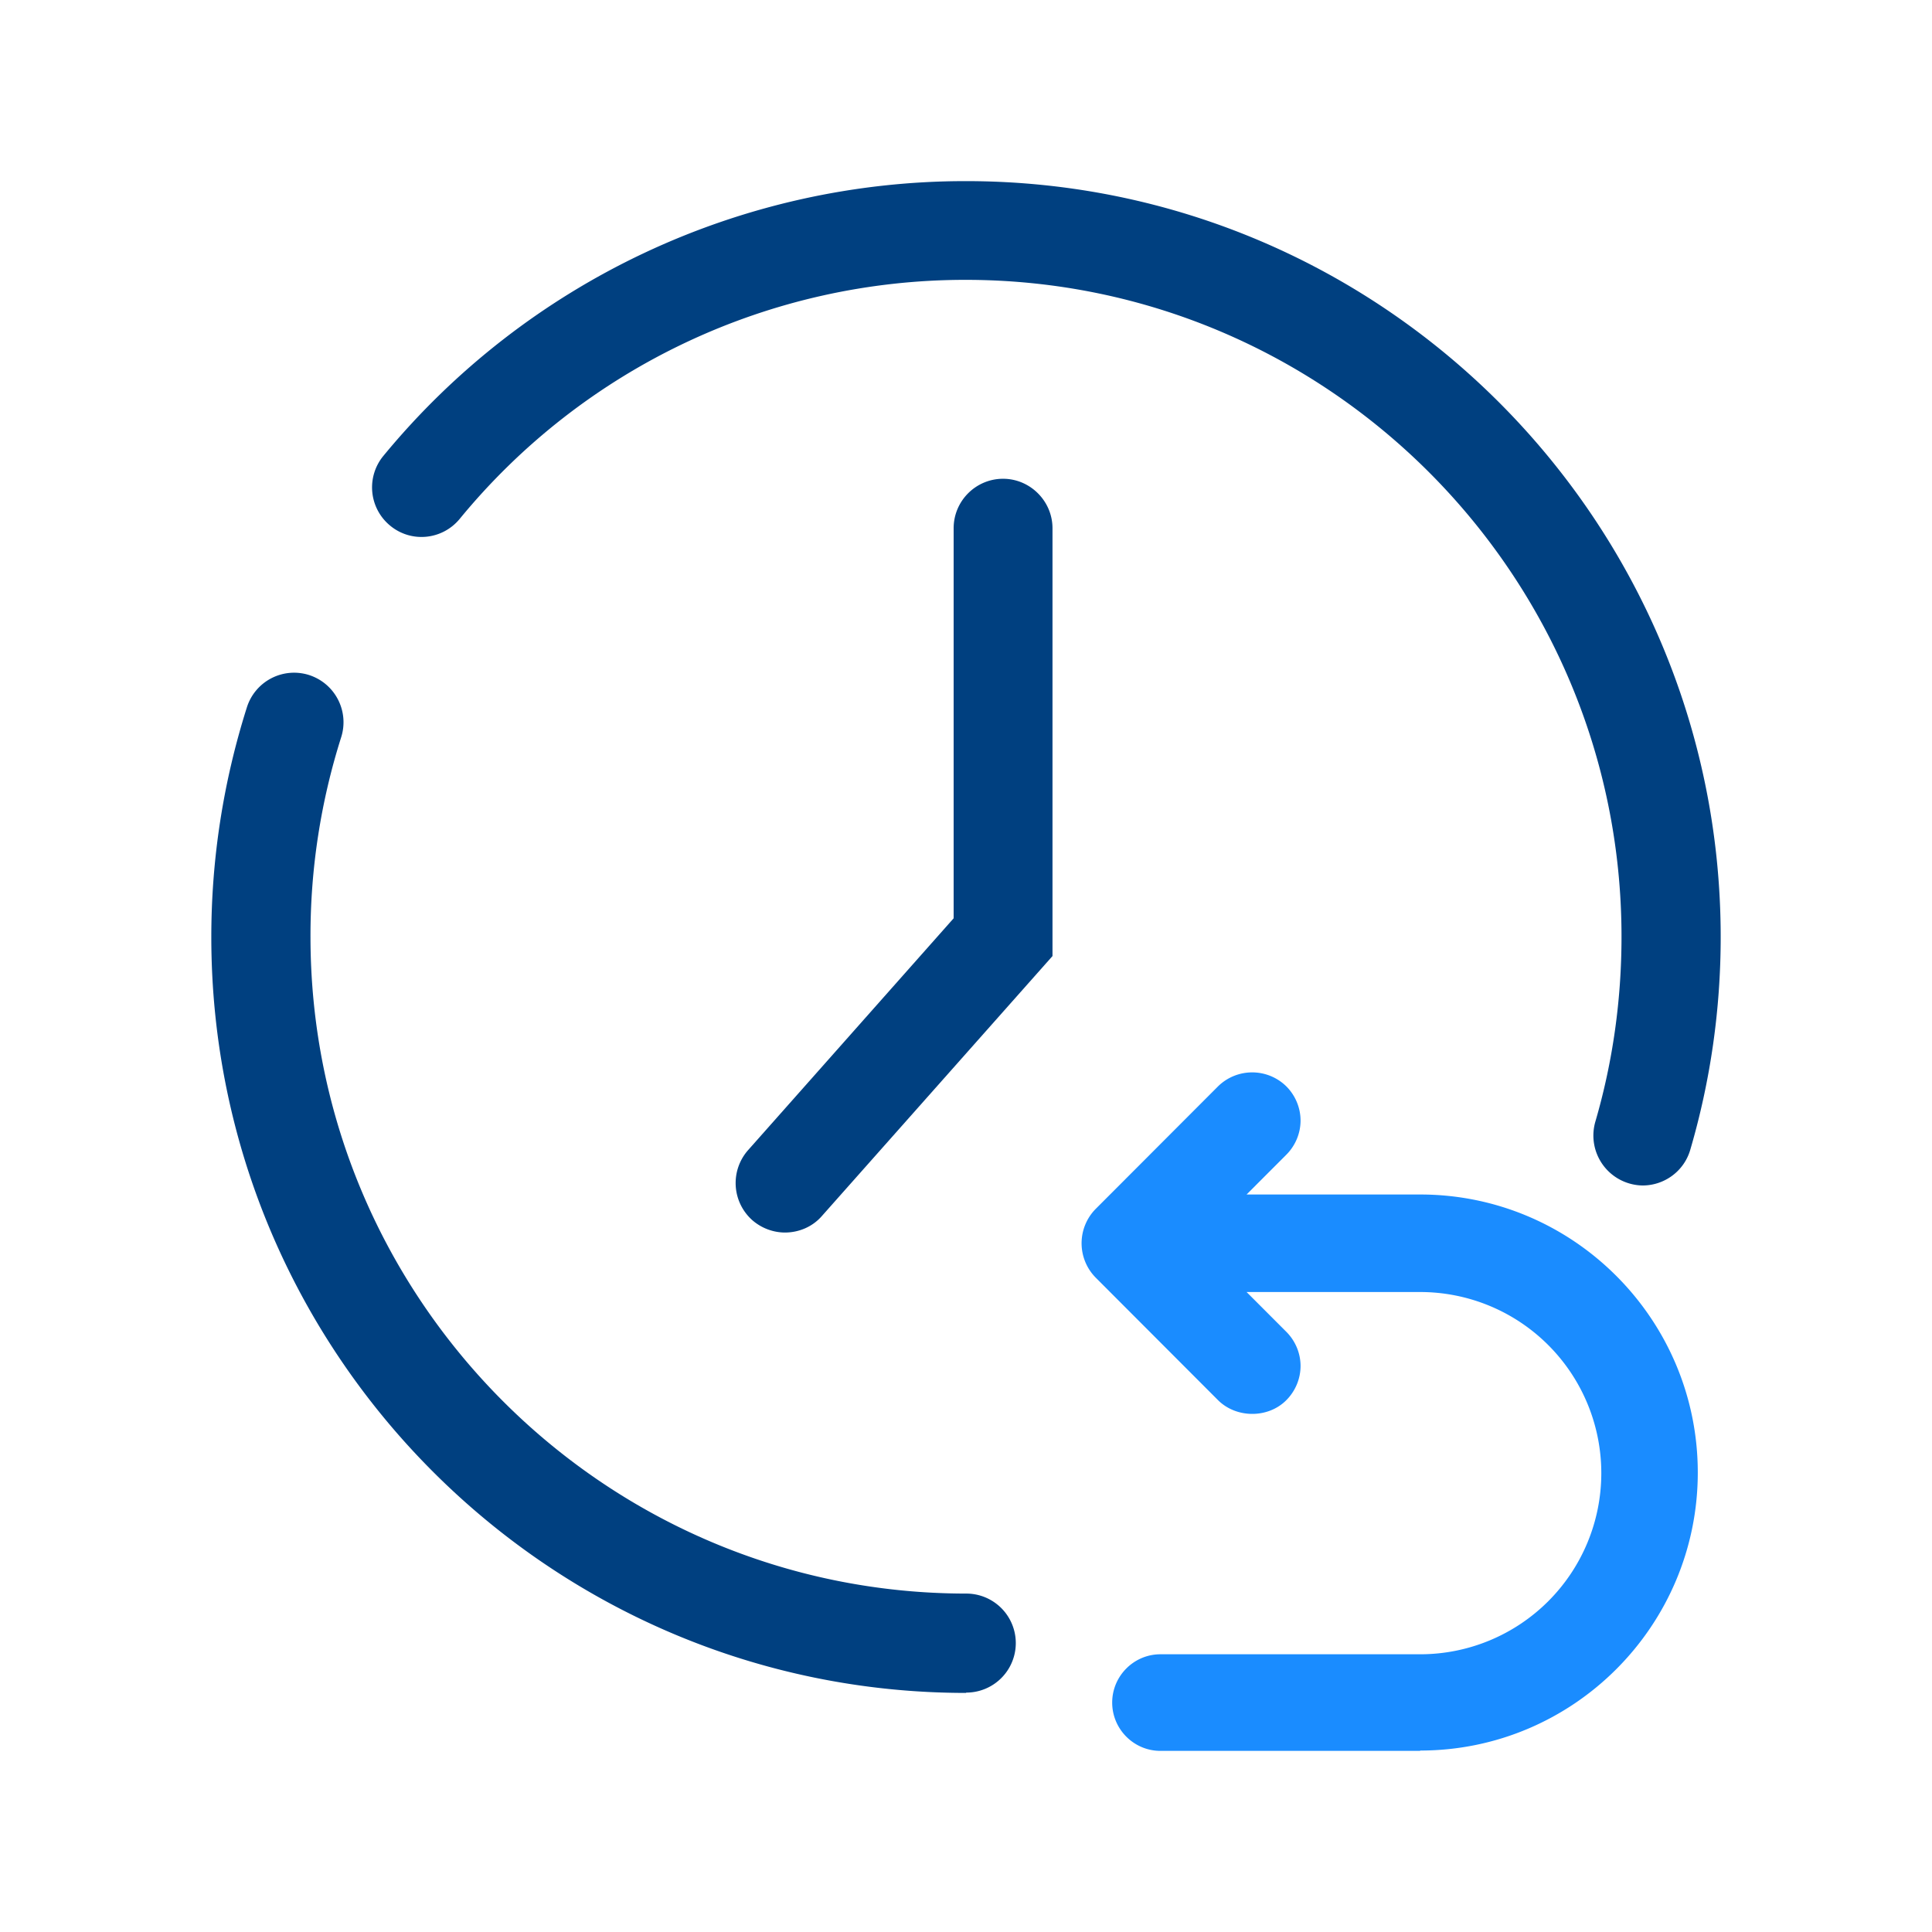
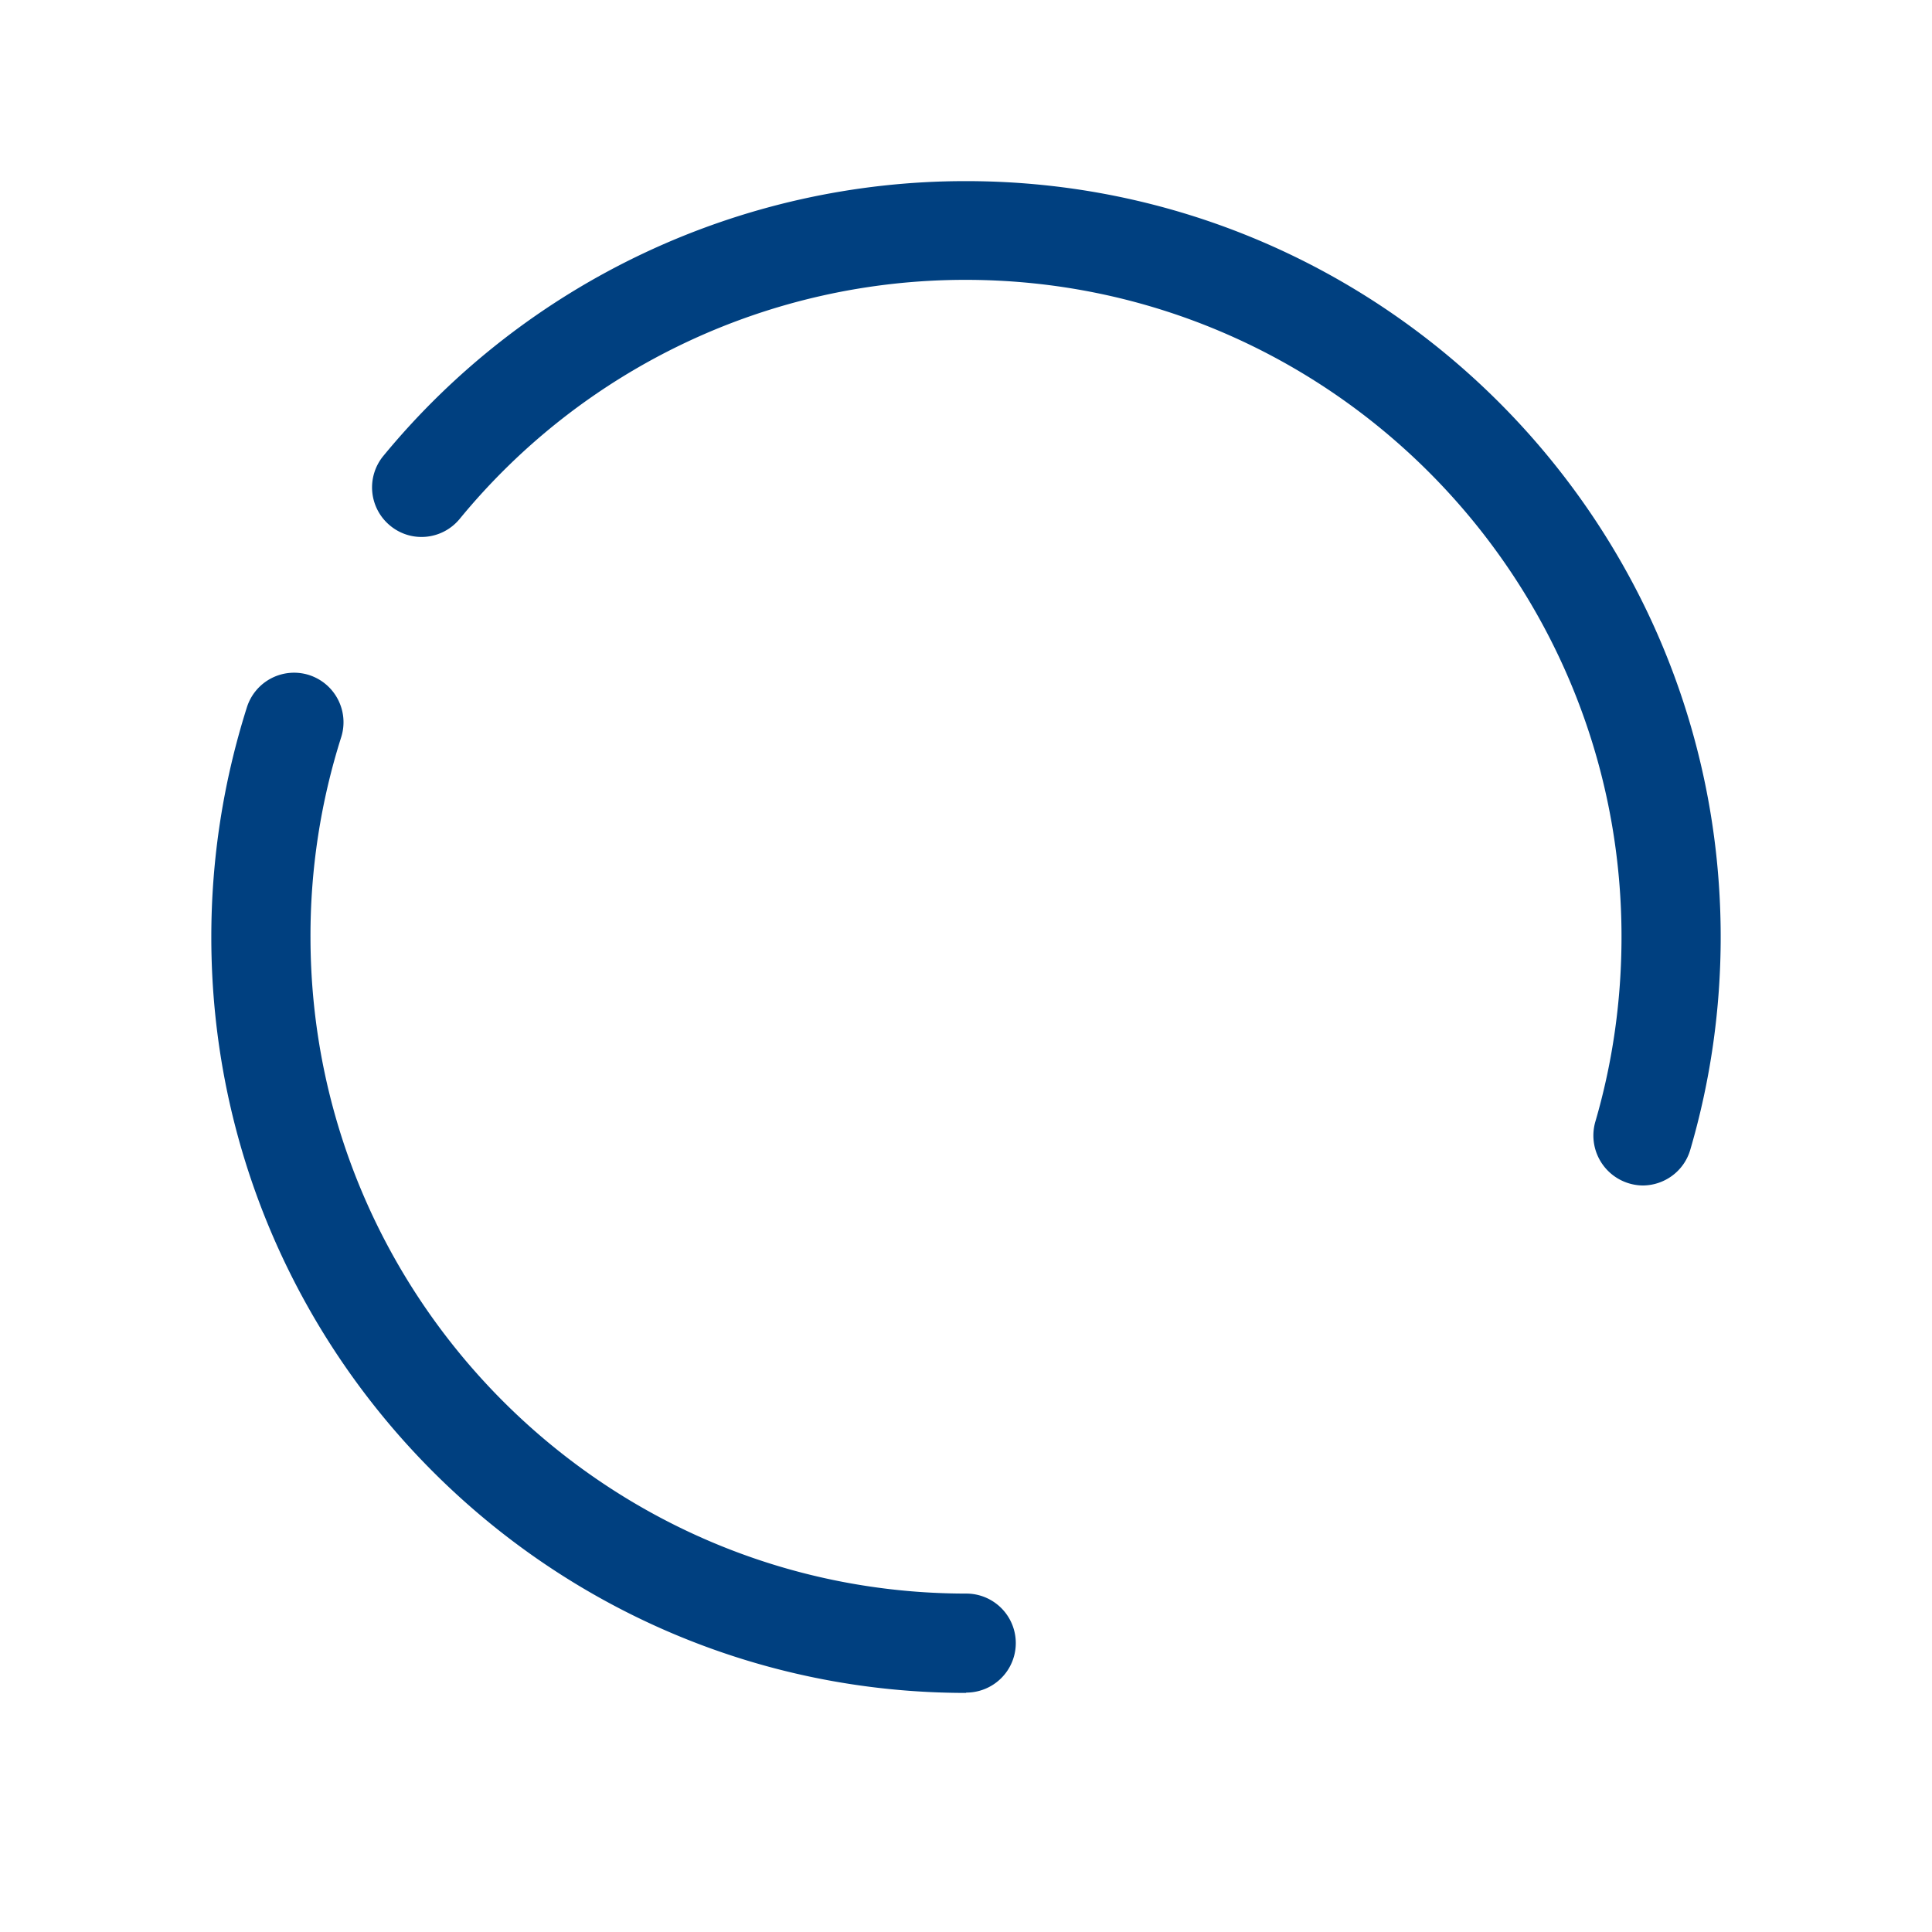
<svg xmlns="http://www.w3.org/2000/svg" width="48" height="48" fill="none">
  <g clip-path="url(#a)">
    <path d="M40.818 29.453a1.241 1.241 0 0 1-1.183-1.582c.434-1.486.651-3.031.651-4.598 0-9-7.308-16.32-16.294-16.32a16.24 16.24 0 0 0-12.572 5.94c-.434.524-1.206.6-1.73.164a1.23 1.23 0 0 1-.164-1.732A18.732 18.732 0 0 1 24 4.5c10.34 0 18.75 8.422 18.75 18.78 0 1.8-.255 3.578-.756 5.287-.158.54-.652.886-1.184.886h.008ZM24 42.06c-10.341 0-18.75-8.422-18.75-18.78 0-1.95.3-3.863.884-5.707a1.23 1.23 0 0 1 1.542-.803c.652.21 1.004.9.801 1.545a16.285 16.285 0 0 0-.763 4.957c0 9 7.308 16.32 16.293 16.32a1.23 1.23 0 0 1 0 2.46L24 42.06Z" fill="#004080" />
-     <path d="M19.507 30.622c-.292 0-.584-.105-.816-.307a1.235 1.235 0 0 1-.105-1.74l5.107-5.76v-9.69c0-.682.554-1.23 1.228-1.23.674 0 1.228.555 1.228 1.23v10.628l-5.728 6.457c-.24.277-.584.412-.921.412h.007Z" fill="#004080" />
-     <path d="M35.284 43.5H28.83c-.66 0-1.198-.54-1.198-1.2 0-.66.539-1.2 1.198-1.2h6.454a4.5 4.5 0 0 0 0-9h-4.313l.989.99c.224.225.352.532.352.847 0 .315-.128.623-.352.848-.45.457-1.243.457-1.7 0l-3.04-3.045a1.215 1.215 0 0 1 0-1.703l3.04-3.045a1.21 1.21 0 0 1 1.7 0c.224.225.352.533.352.848 0 .315-.128.622-.352.847l-.989.99h4.313c3.804 0 6.897 3.098 6.897 6.908 0 3.81-3.093 6.907-6.897 6.907v.008Z" fill="#1A8CFF" />
  </g>
  <defs>
    <clipPath id="a">
-       <path fill="#fff" d="M0 0h48v48H0z" />
+       <path fill="#fff" d="M0 0h48v48H0" />
    </clipPath>
  </defs>
</svg>